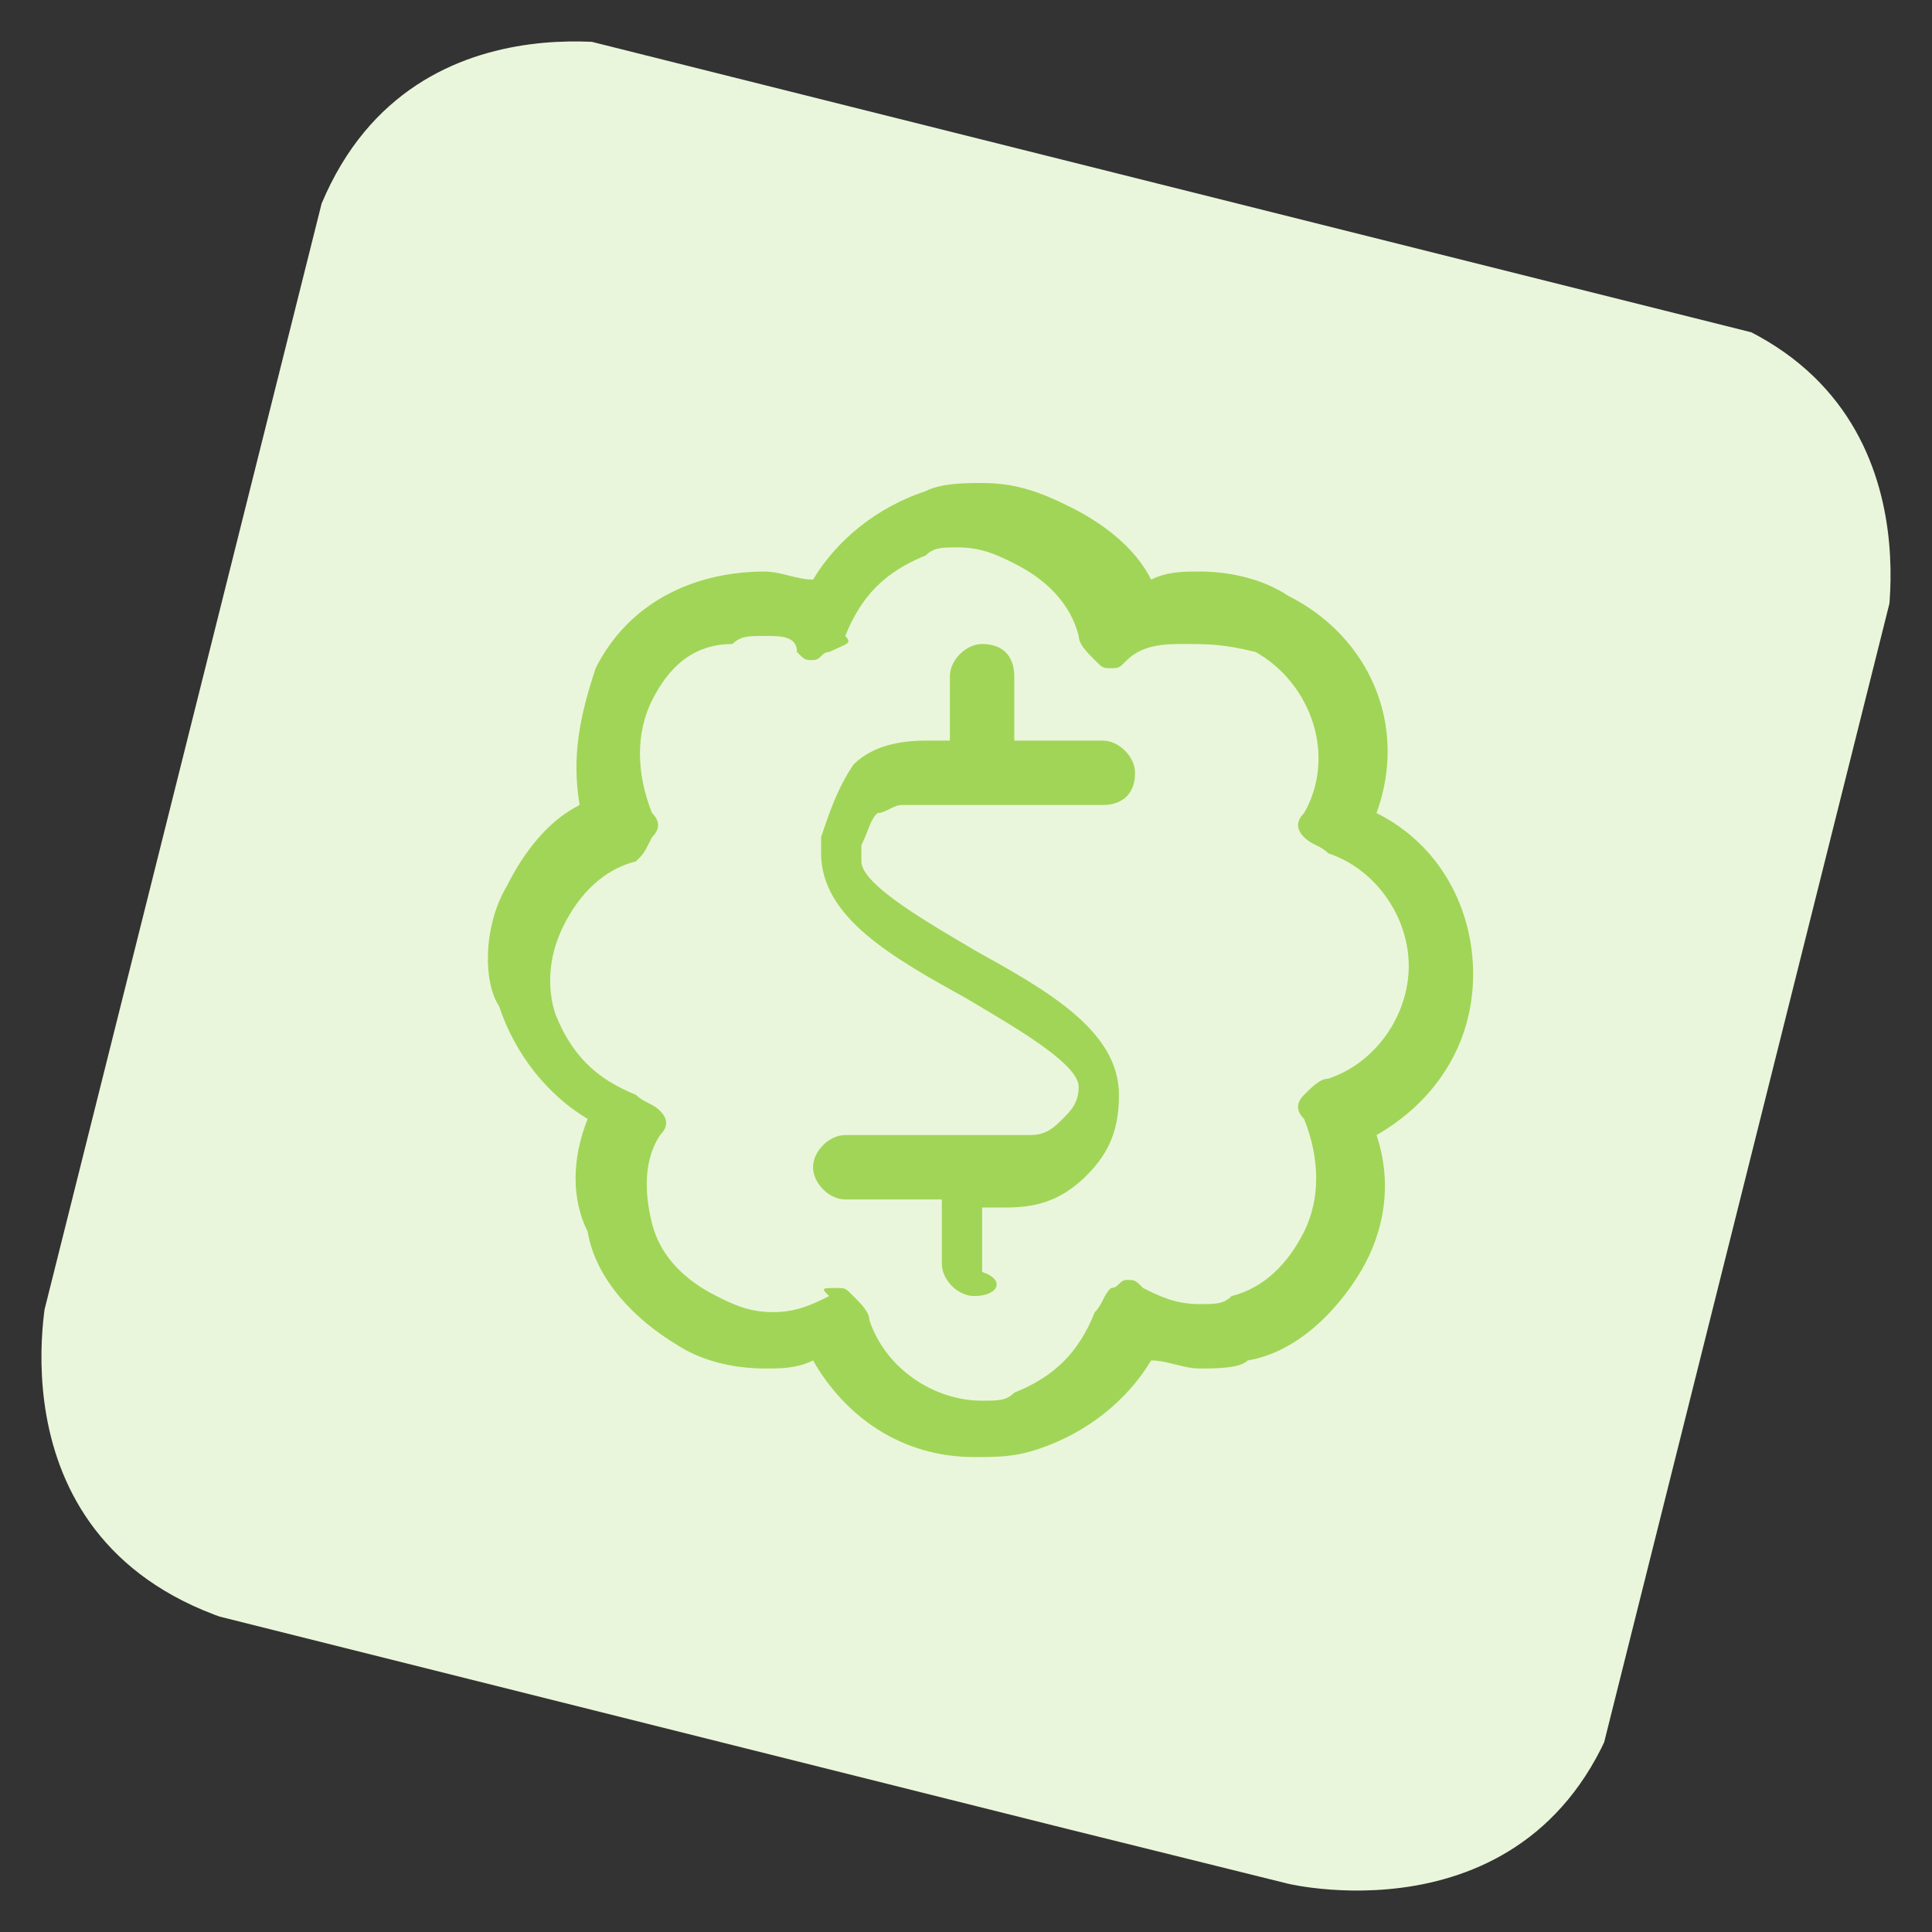
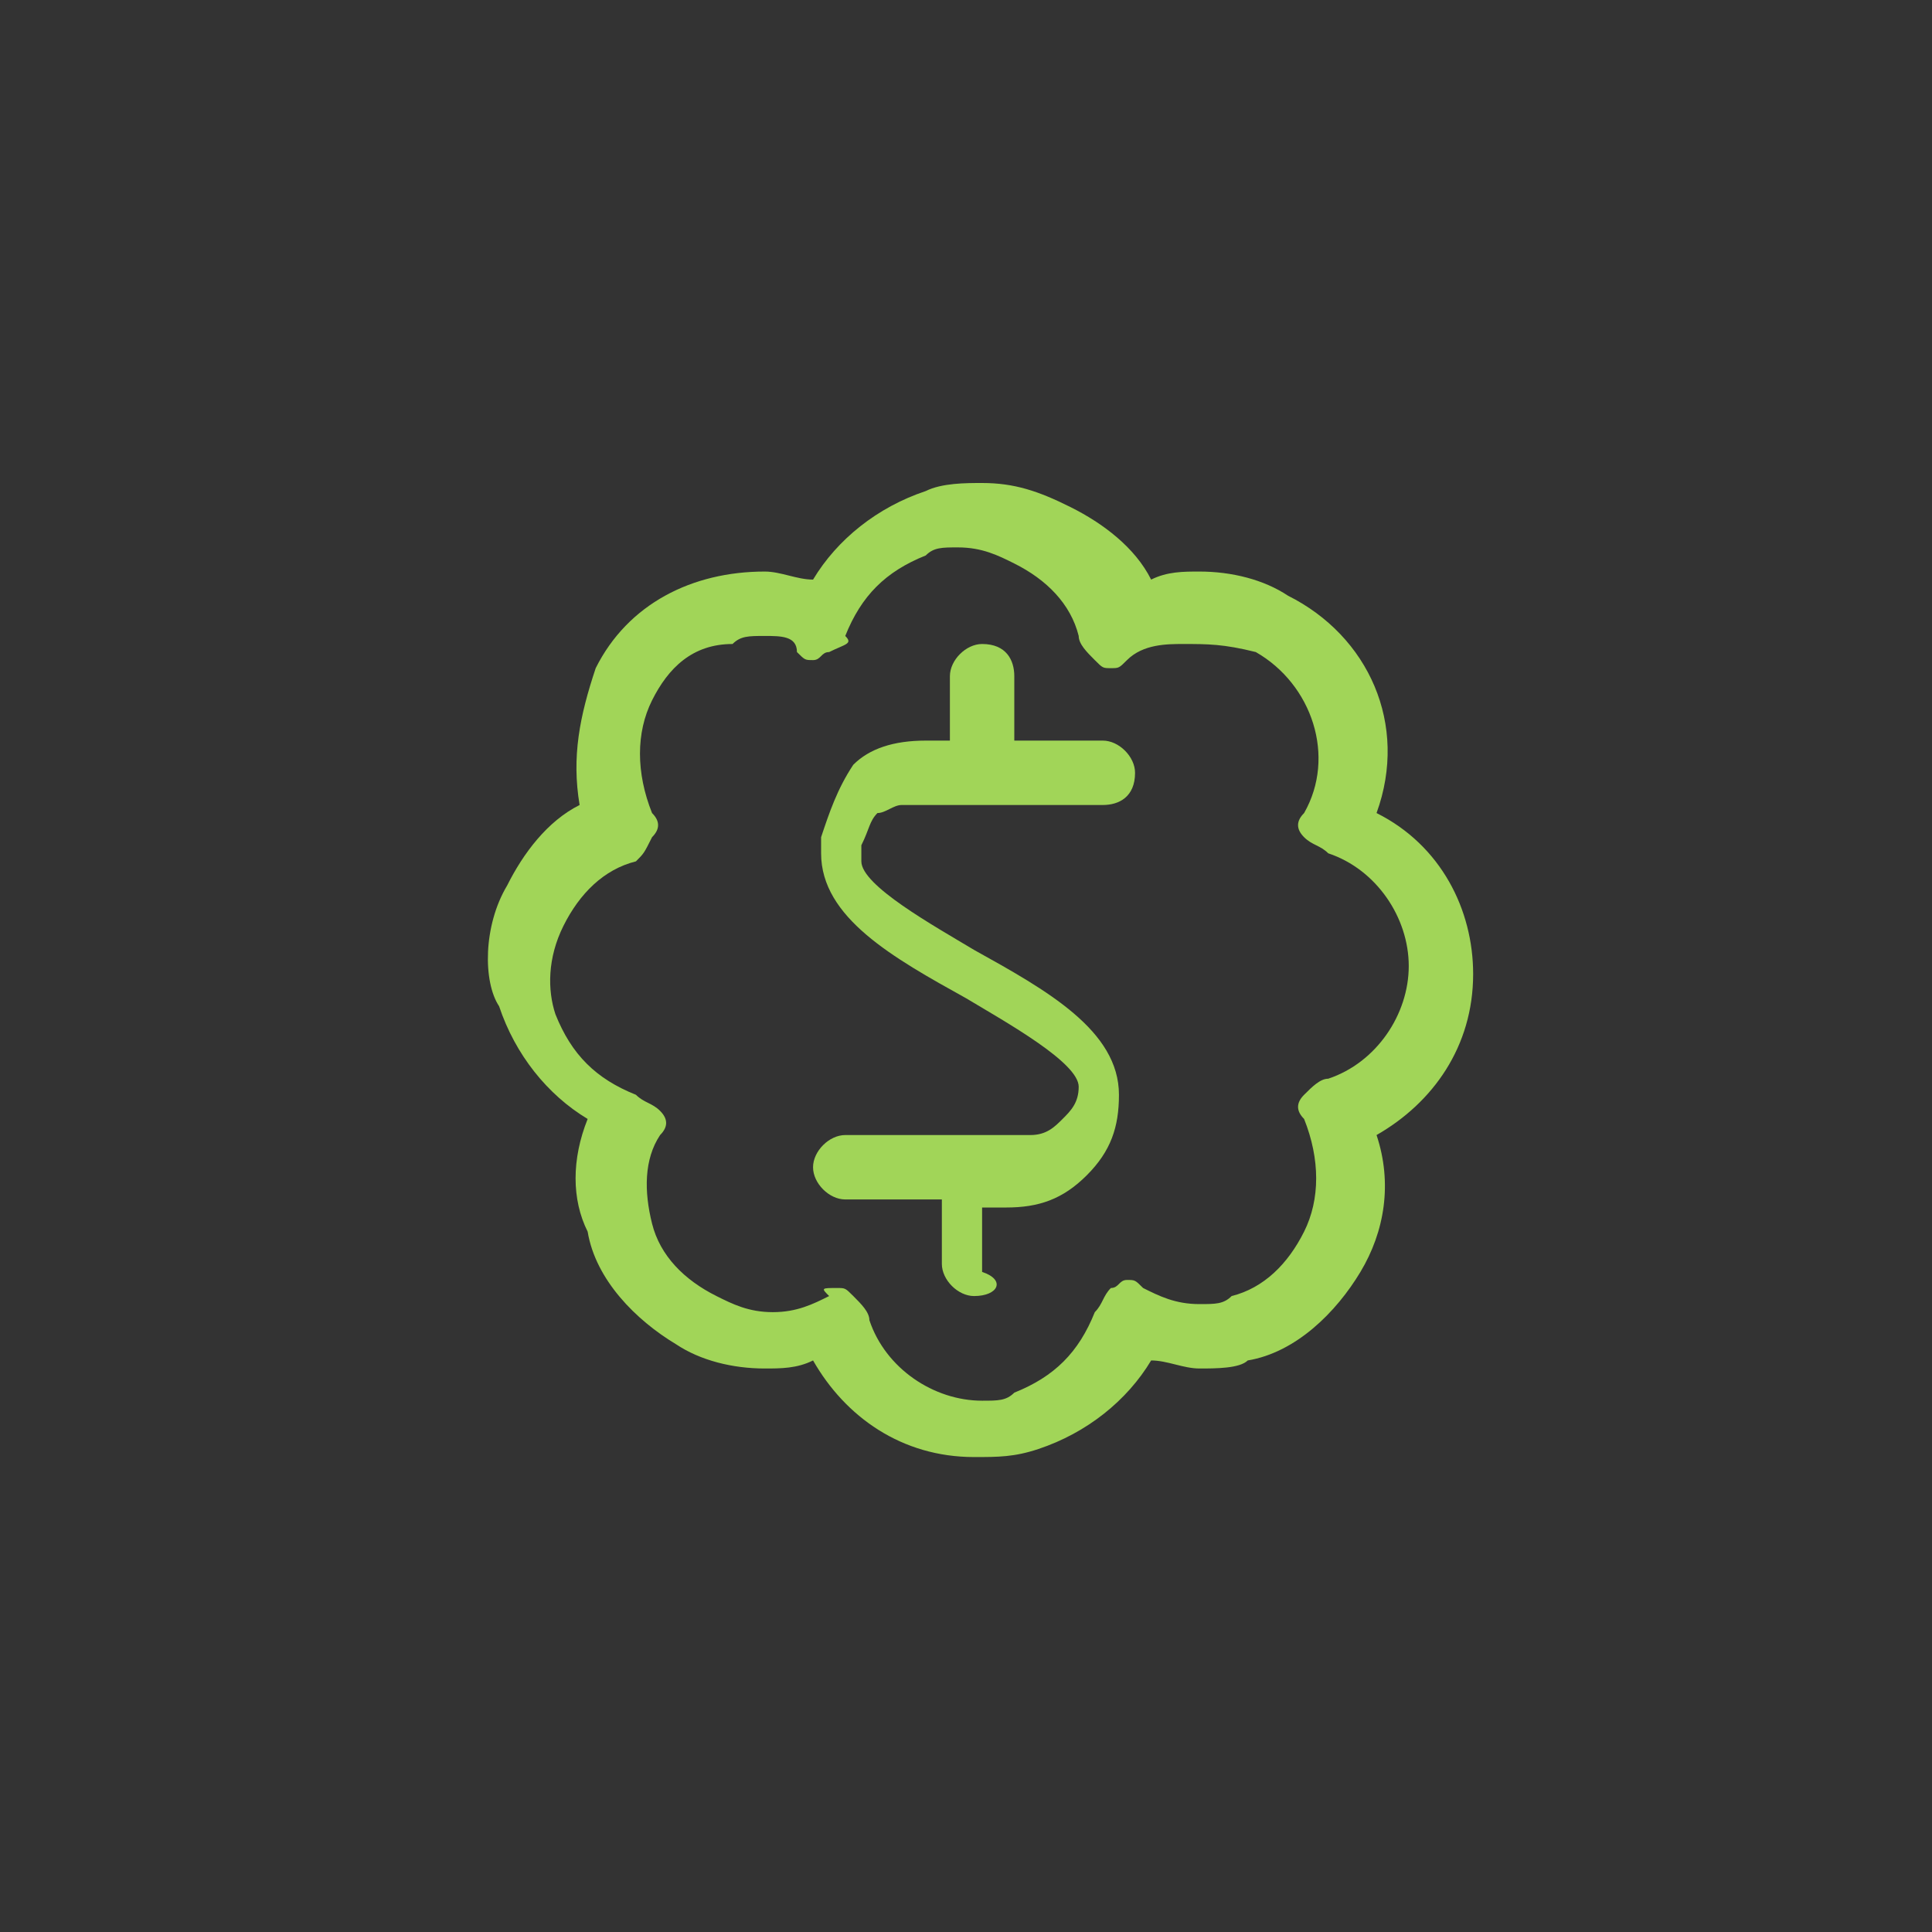
<svg xmlns="http://www.w3.org/2000/svg" xmlns:xlink="http://www.w3.org/1999/xlink" version="1.1" id="Layer_1" x="0px" y="0px" viewBox="0 0 24 24" style="enable-background:new 0 0 24 24;" xml:space="preserve">
  <rect x="0" y="0" width="24" height="24" fill="#333333" stroke="none" />
  <style type="text/css">
	.st0{clip-path:url(#SVGID_2_);fill:#EAF6DB;}
	.st1{fill:#A1D558;}
</style>
  <g>
    <g>
      <g>
        <defs>
-           <rect id="SVGID_1_" x="1.9" y="2" transform="matrix(0.243 -0.97 0.97 0.243 -2.619 20.701)" width="20.1" height="20.1" />
-         </defs>
+           </defs>
        <clipPath id="SVGID_2_">
          <use xlink:href="#SVGID_1_" style="overflow:visible;" />
        </clipPath>
-         <path class="st0" d="M8,0.6c0,0-3.3-0.8-4.2,2.5L0.6,16c0,0-0.8,3.3,2.5,4.2L16,23.4c0,0,3.3,0.8,4.2-2.5L23.4,8     c0,0,0.8-3.3-2.5-4.2L8,0.6z" />
+         <path class="st0" d="M8,0.6c0,0-3.3-0.8-4.2,2.5L0.6,16c0,0-0.8,3.3,2.5,4.2L16,23.4L23.4,8     c0,0,0.8-3.3-2.5-4.2L8,0.6z" />
      </g>
    </g>
  </g>
  <title>currency-dollar-bubble</title>
  <g>
    <path class="st1" d="M12.1,18.1c-0.9,0-1.6-0.5-2-1.2C9.9,17,9.7,17,9.5,17c-0.4,0-0.8-0.1-1.1-0.3c-0.5-0.3-1-0.8-1.1-1.4   c-0.2-0.4-0.2-0.9,0-1.4c-0.5-0.3-0.9-0.8-1.1-1.4C6,12.2,6,11.5,6.3,11c0.2-0.4,0.5-0.8,0.9-1C7.1,9.4,7.2,8.9,7.4,8.3   c0.4-0.8,1.2-1.2,2.1-1.2c0.2,0,0.4,0.1,0.6,0.1c0.3-0.5,0.8-0.9,1.4-1.1C11.7,6,12,6,12.2,6c0.4,0,0.7,0.1,1.1,0.3   c0.4,0.2,0.8,0.5,1,0.9c0.2-0.1,0.4-0.1,0.6-0.1c0.4,0,0.8,0.1,1.1,0.3c1,0.5,1.5,1.6,1.1,2.7c0.8,0.4,1.2,1.2,1.2,2   c0,0.9-0.5,1.6-1.2,2c0.2,0.6,0.1,1.2-0.2,1.7c-0.3,0.5-0.8,1-1.4,1.1C15.4,17,15.1,17,14.9,17l0,0c-0.2,0-0.4-0.1-0.6-0.1   c-0.3,0.5-0.8,0.9-1.4,1.1C12.6,18.1,12.4,18.1,12.1,18.1z M10.4,16c0.1,0,0.1,0,0.2,0.1c0.1,0.1,0.2,0.2,0.2,0.3   c0.2,0.6,0.8,1,1.4,1c0.2,0,0.3,0,0.4-0.1c0.5-0.2,0.8-0.5,1-1c0.1-0.1,0.1-0.2,0.2-0.3c0.1,0,0.1-0.1,0.2-0.1c0.1,0,0.1,0,0.2,0.1   c0.2,0.1,0.4,0.2,0.7,0.2c0.2,0,0.3,0,0.4-0.1c0.4-0.1,0.7-0.4,0.9-0.8c0.2-0.4,0.2-0.9,0-1.4c-0.1-0.1-0.1-0.2,0-0.3   s0.2-0.2,0.3-0.2c0.6-0.2,1-0.8,1-1.4c0-0.6-0.4-1.2-1-1.4c-0.1-0.1-0.2-0.1-0.3-0.2c-0.1-0.1-0.1-0.2,0-0.3c0.4-0.7,0.1-1.6-0.6-2   C15.2,8,15,8,14.7,8C14.5,8,14.2,8,14,8.2c-0.1,0.1-0.1,0.1-0.2,0.1s-0.1,0-0.2-0.1c-0.1-0.1-0.2-0.2-0.2-0.3   c-0.1-0.4-0.4-0.7-0.8-0.9c-0.2-0.1-0.4-0.2-0.7-0.2c-0.2,0-0.3,0-0.4,0.1c-0.5,0.2-0.8,0.5-1,1c0.1,0.1,0,0.1-0.2,0.2   c-0.1,0-0.1,0.1-0.2,0.1s-0.1,0-0.2-0.1C9.9,7.9,9.7,7.9,9.5,7.9c-0.2,0-0.3,0-0.4,0.1C8.6,8,8.3,8.3,8.1,8.7   c-0.2,0.4-0.2,0.9,0,1.4c0.1,0.1,0.1,0.2,0,0.3c-0.1,0.2-0.1,0.2-0.2,0.3c-0.4,0.1-0.7,0.4-0.9,0.8s-0.2,0.8-0.1,1.1   c0.2,0.5,0.5,0.8,1,1c0.1,0.1,0.2,0.1,0.3,0.2c0.1,0.1,0.1,0.2,0,0.3C8,14.4,8,14.8,8.1,15.2c0.1,0.4,0.4,0.7,0.8,0.9   c0.2,0.1,0.4,0.2,0.7,0.2c0.3,0,0.5-0.1,0.7-0.2C10.2,16,10.2,16,10.4,16z" />
    <path class="st1" d="M12.1,16.1c-0.2,0-0.4-0.2-0.4-0.4v-0.8h-1.2c-0.2,0-0.4-0.2-0.4-0.4s0.2-0.4,0.4-0.4h2.3   c0.2,0,0.3-0.1,0.4-0.2c0.1-0.1,0.2-0.2,0.2-0.4c0-0.3-0.9-0.8-1.4-1.1c-0.9-0.5-1.8-1-1.8-1.8c0-0.1,0-0.1,0-0.2   c0.1-0.3,0.2-0.6,0.4-0.9c0.2-0.2,0.5-0.3,0.9-0.3c0.1,0,0.1,0,0.1,0h0.2V8.4c0-0.2,0.2-0.4,0.4-0.4c0.3,0,0.4,0.2,0.4,0.4v0.8h1.1   c0.2,0,0.4,0.2,0.4,0.4c0,0.3-0.2,0.4-0.4,0.4h-2.3c0,0,0,0-0.1,0c0,0,0,0-0.1,0c-0.1,0-0.2,0.1-0.3,0.1c-0.1,0.1-0.1,0.2-0.2,0.4   v0.1c0,0,0,0,0,0.1c0,0.3,0.9,0.8,1.4,1.1c0.9,0.5,1.8,1,1.8,1.8c0,0.4-0.1,0.7-0.4,1c-0.3,0.3-0.6,0.4-1,0.4h-0.3v0.8   C12.5,15.9,12.4,16.1,12.1,16.1z" />
  </g>
</svg>